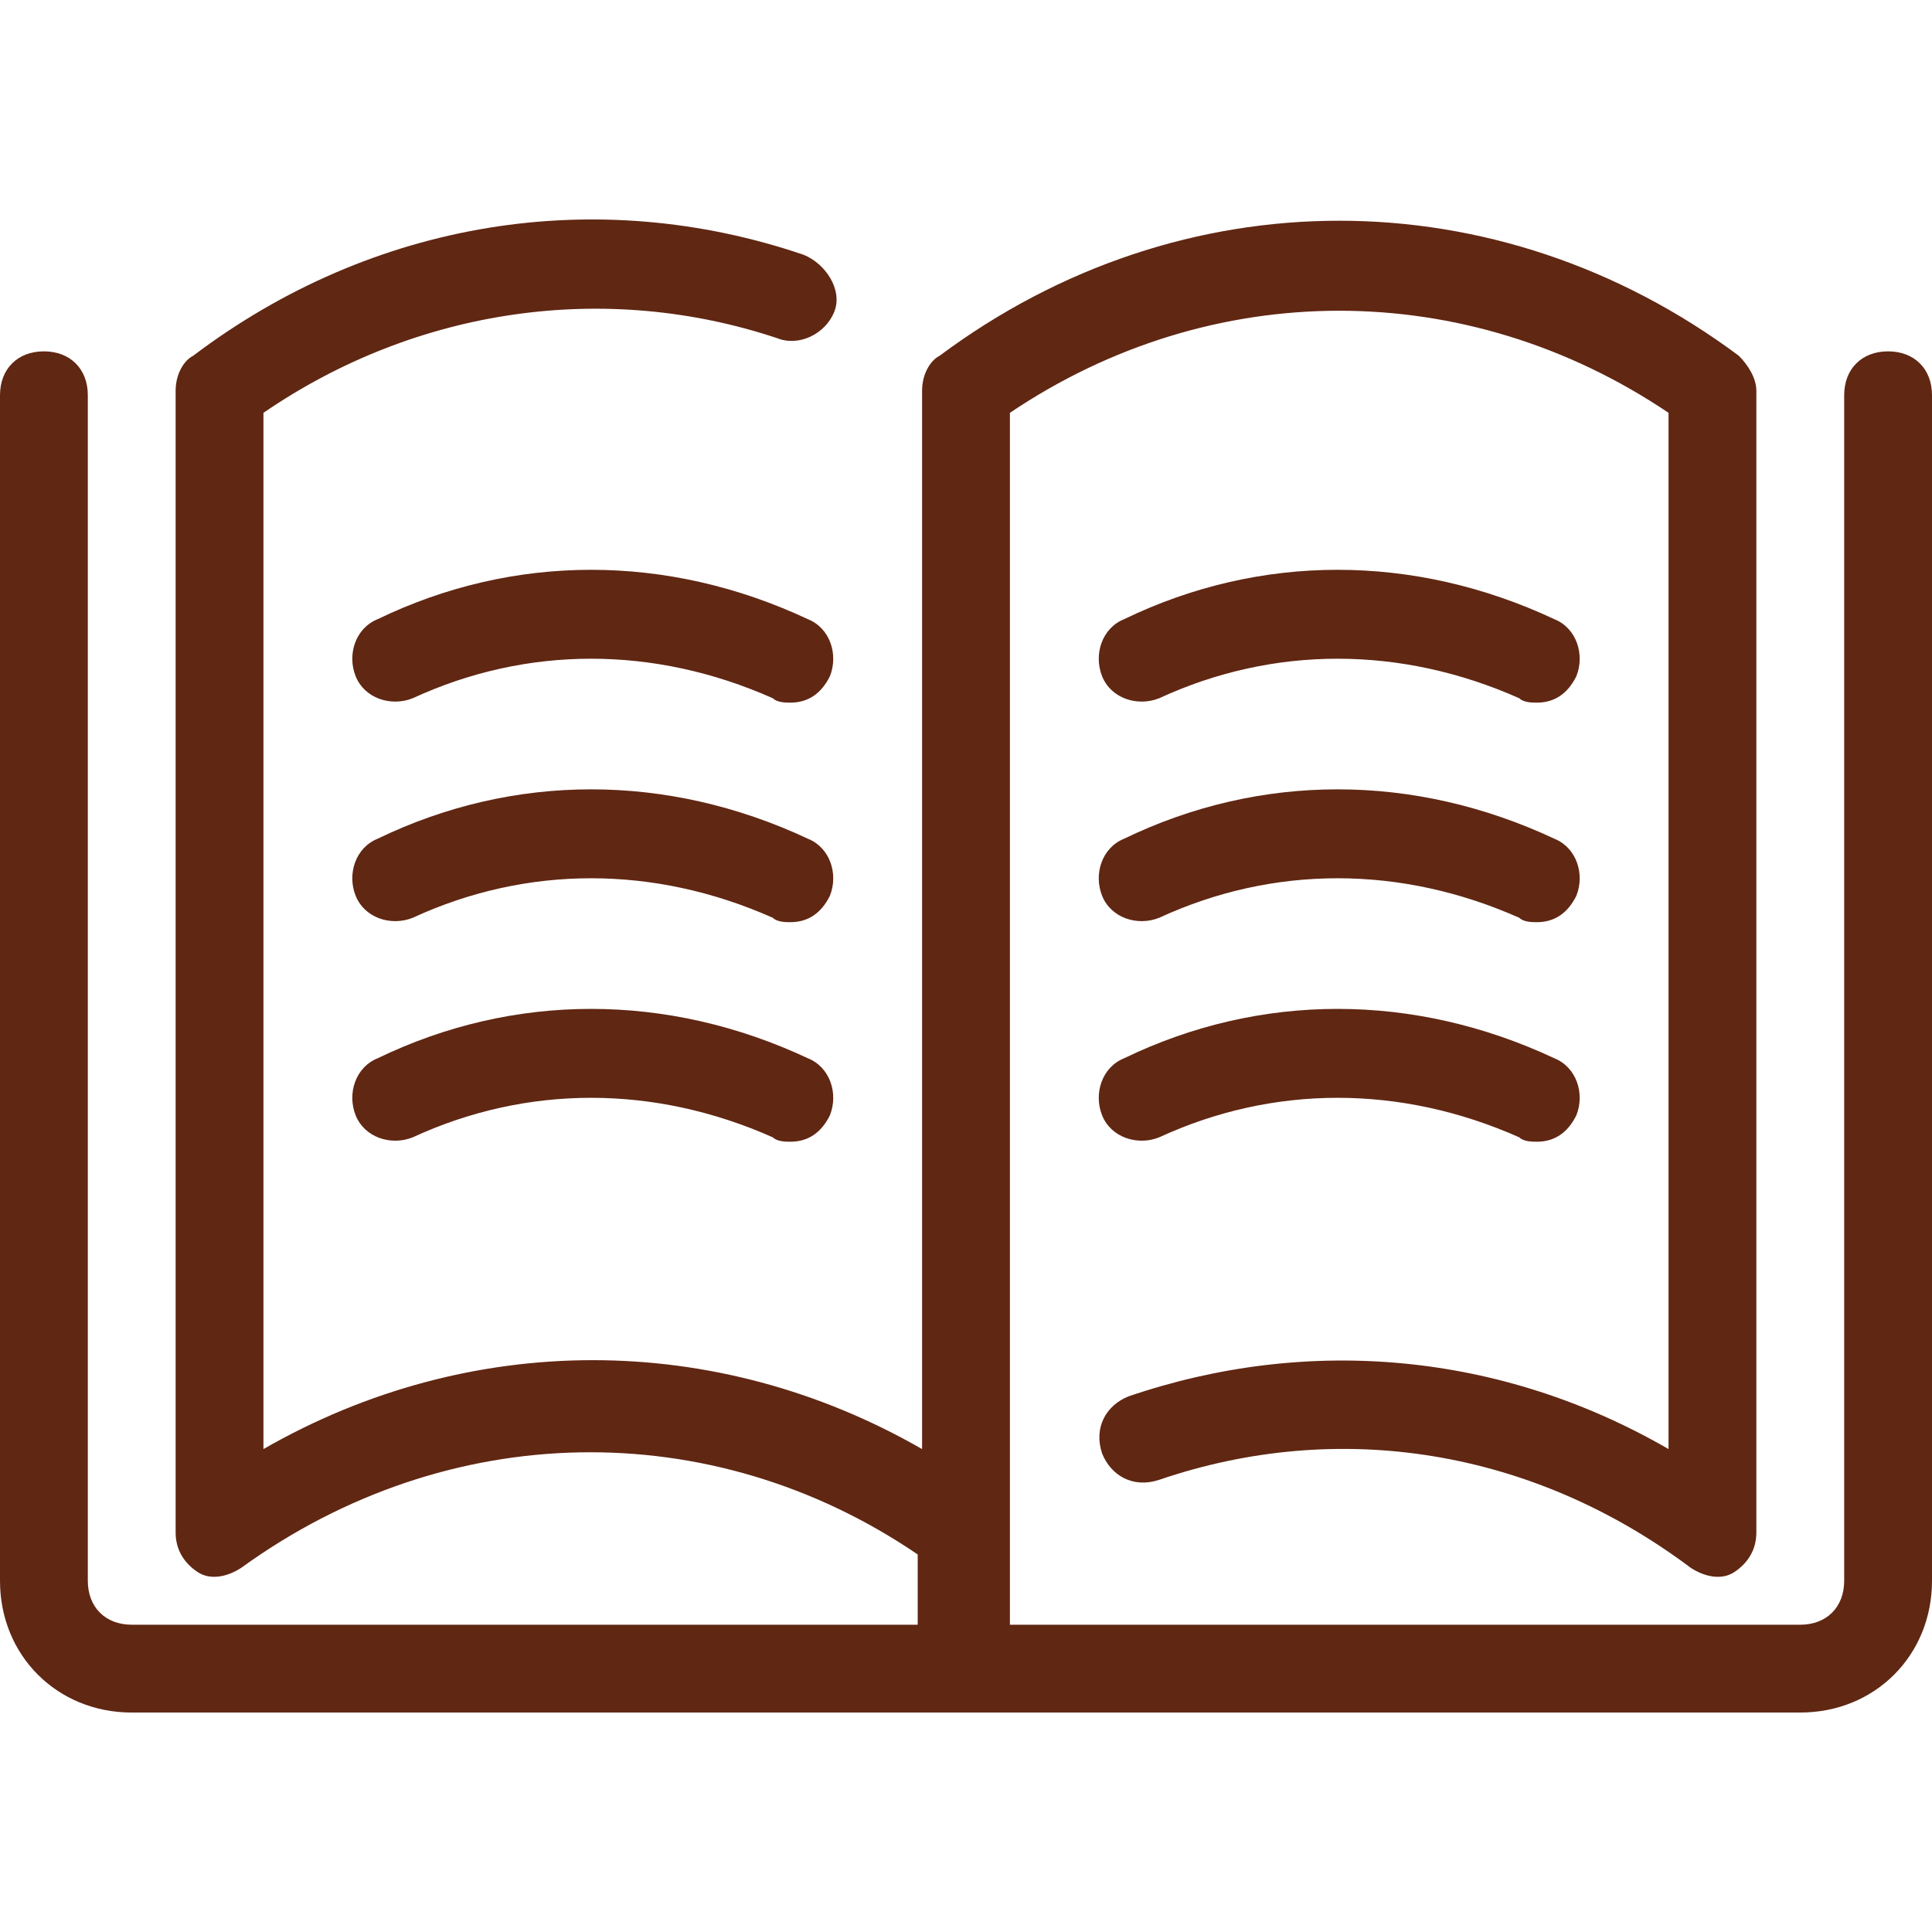
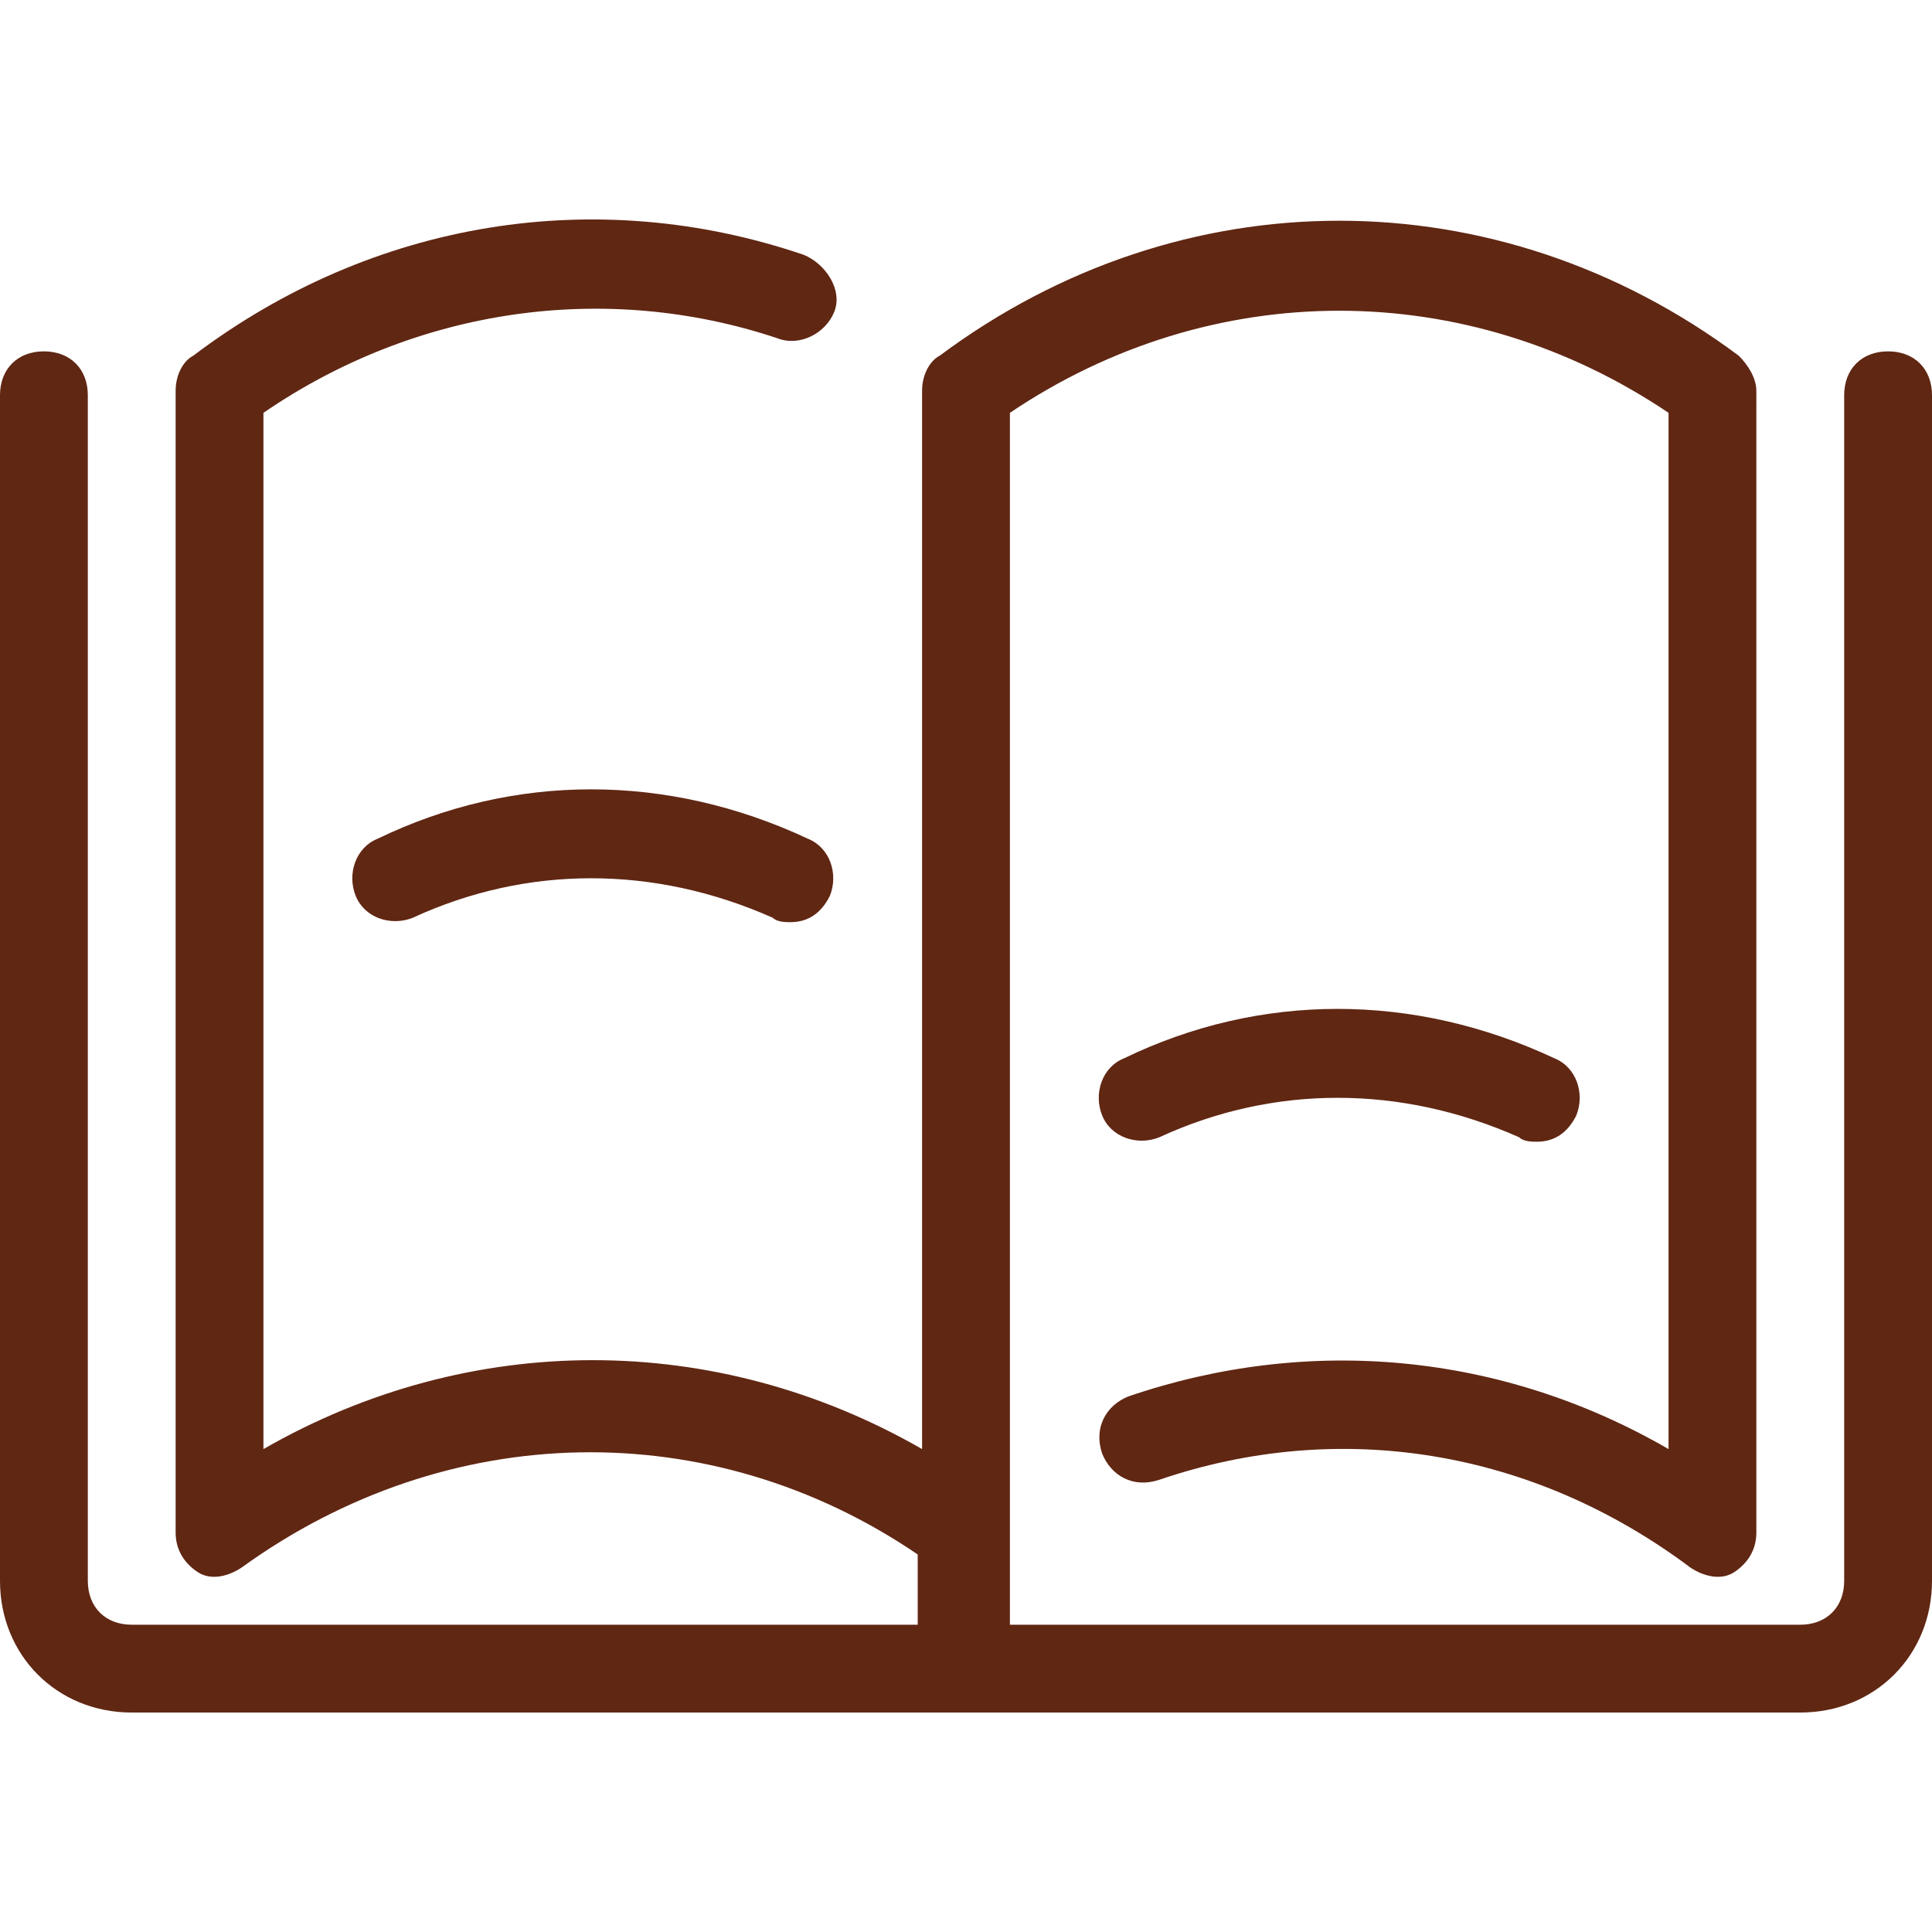
<svg xmlns="http://www.w3.org/2000/svg" fill="#602713" height="800px" width="800px" version="1.1" id="Layer_1" viewBox="0 0 512 512" xml:space="preserve">
  <g id="SVGRepo_bgCarrier" stroke-width="0" />
  <g id="SVGRepo_tracerCarrier" stroke-linecap="round" stroke-linejoin="round" />
  <g id="SVGRepo_iconCarrier">
    <g>
      <g>
-         <path d="M411.927,164.095c-37.236-17.455-77.964-17.455-114.036,0c-5.818,2.327-8.145,9.309-5.818,15.127 s9.309,8.145,15.127,5.818c30.255-13.964,64-13.964,95.418,0c1.164,1.164,3.491,1.164,4.655,1.164 c4.655,0,8.145-2.327,10.473-6.982C420.073,173.404,417.745,166.422,411.927,164.095z" />
-       </g>
+         </g>
    </g>
    <g>
      <g>
-         <path d="M411.927,222.276c-37.236-17.455-77.964-17.455-114.036,0c-5.818,2.327-8.145,9.309-5.818,15.127 s9.309,8.145,15.127,5.818c30.255-13.964,64-13.964,95.418,0c1.164,1.164,3.491,1.164,4.655,1.164 c4.655,0,8.145-2.327,10.473-6.982C420.073,231.585,417.745,224.604,411.927,222.276z" />
-       </g>
+         </g>
    </g>
    <g>
      <g>
        <path d="M411.927,280.458c-37.236-17.455-77.964-17.455-114.036,0c-5.818,2.327-8.145,9.309-5.818,15.127 s9.309,8.145,15.127,5.818c30.255-13.964,64-13.964,95.418,0c1.164,1.164,3.491,1.164,4.655,1.164 c4.655,0,8.145-2.327,10.473-6.982C420.073,289.767,417.745,282.785,411.927,280.458z" />
      </g>
    </g>
    <g>
      <g>
-         <path d="M214.109,164.095c-37.236-17.455-77.964-17.455-114.036,0c-5.818,2.327-8.146,9.309-5.818,15.127 s9.309,8.145,15.127,5.818c30.255-13.964,64-13.964,95.418,0c1.164,1.164,3.491,1.164,4.655,1.164 c4.655,0,8.146-2.327,10.473-6.982C222.255,173.404,219.927,166.422,214.109,164.095z" />
-       </g>
+         </g>
    </g>
    <g>
      <g>
        <path d="M214.109,222.276c-37.236-17.455-77.964-17.455-114.036,0c-5.818,2.327-8.146,9.309-5.818,15.127 s9.309,8.145,15.127,5.818c30.255-13.964,64-13.964,95.418,0c1.164,1.164,3.491,1.164,4.655,1.164 c4.655,0,8.146-2.327,10.473-6.982C222.255,231.585,219.927,224.604,214.109,222.276z" />
      </g>
    </g>
    <g>
      <g>
-         <path d="M214.109,280.458c-37.236-17.455-77.964-17.455-114.036,0c-5.818,2.327-8.146,9.309-5.818,15.127 s9.309,8.145,15.127,5.818c30.255-13.964,64-13.964,95.418,0c1.164,1.164,3.491,1.164,4.655,1.164 c4.655,0,8.146-2.327,10.473-6.982C222.255,289.767,219.927,282.785,214.109,280.458z" />
-       </g>
+         </g>
    </g>
    <g>
      <g>
        <path d="M500.364,93.113c-6.982,0-11.636,4.655-11.636,11.636v314.182c0,6.982-4.655,11.636-11.636,11.636H267.636V109.404 c53.527-36.073,121.018-36.073,174.545,0v274.618c-44.218-25.6-95.418-30.255-143.127-13.964 c-5.818,2.327-9.309,8.145-6.982,15.127c2.327,5.818,8.145,9.309,15.127,6.982c47.709-16.291,98.909-8.146,140.8,23.273 c3.491,2.327,8.145,3.491,11.636,1.164s5.818-5.818,5.818-10.473V103.585c0-3.491-2.327-6.982-4.655-9.309 c-64-47.709-147.782-47.709-211.782,0c-2.327,1.164-4.655,4.655-4.655,9.309v280.436c-54.691-31.418-119.855-31.418-174.545,0 V109.404c40.727-27.927,90.764-34.909,136.145-19.782c5.818,2.327,12.8-1.164,15.127-6.982c2.327-5.818-2.327-12.8-8.146-15.127 C158.255,48.895,98.909,58.204,51.2,94.276c-2.327,1.164-4.655,4.655-4.655,9.309v302.545c0,4.655,2.327,8.145,5.818,10.473 s8.145,1.164,11.636-1.164c54.691-39.564,124.509-40.727,179.2-3.491v18.618H34.909c-6.982,0-11.636-4.655-11.636-11.636V104.749 c0-6.982-4.655-11.636-11.636-11.636S0,97.767,0,104.749v314.182c0,19.782,15.127,34.909,34.909,34.909h442.182 c19.782,0,34.909-15.127,34.909-34.909V104.749C512,97.767,507.345,93.113,500.364,93.113z" />
      </g>
    </g>
  </g>
</svg>